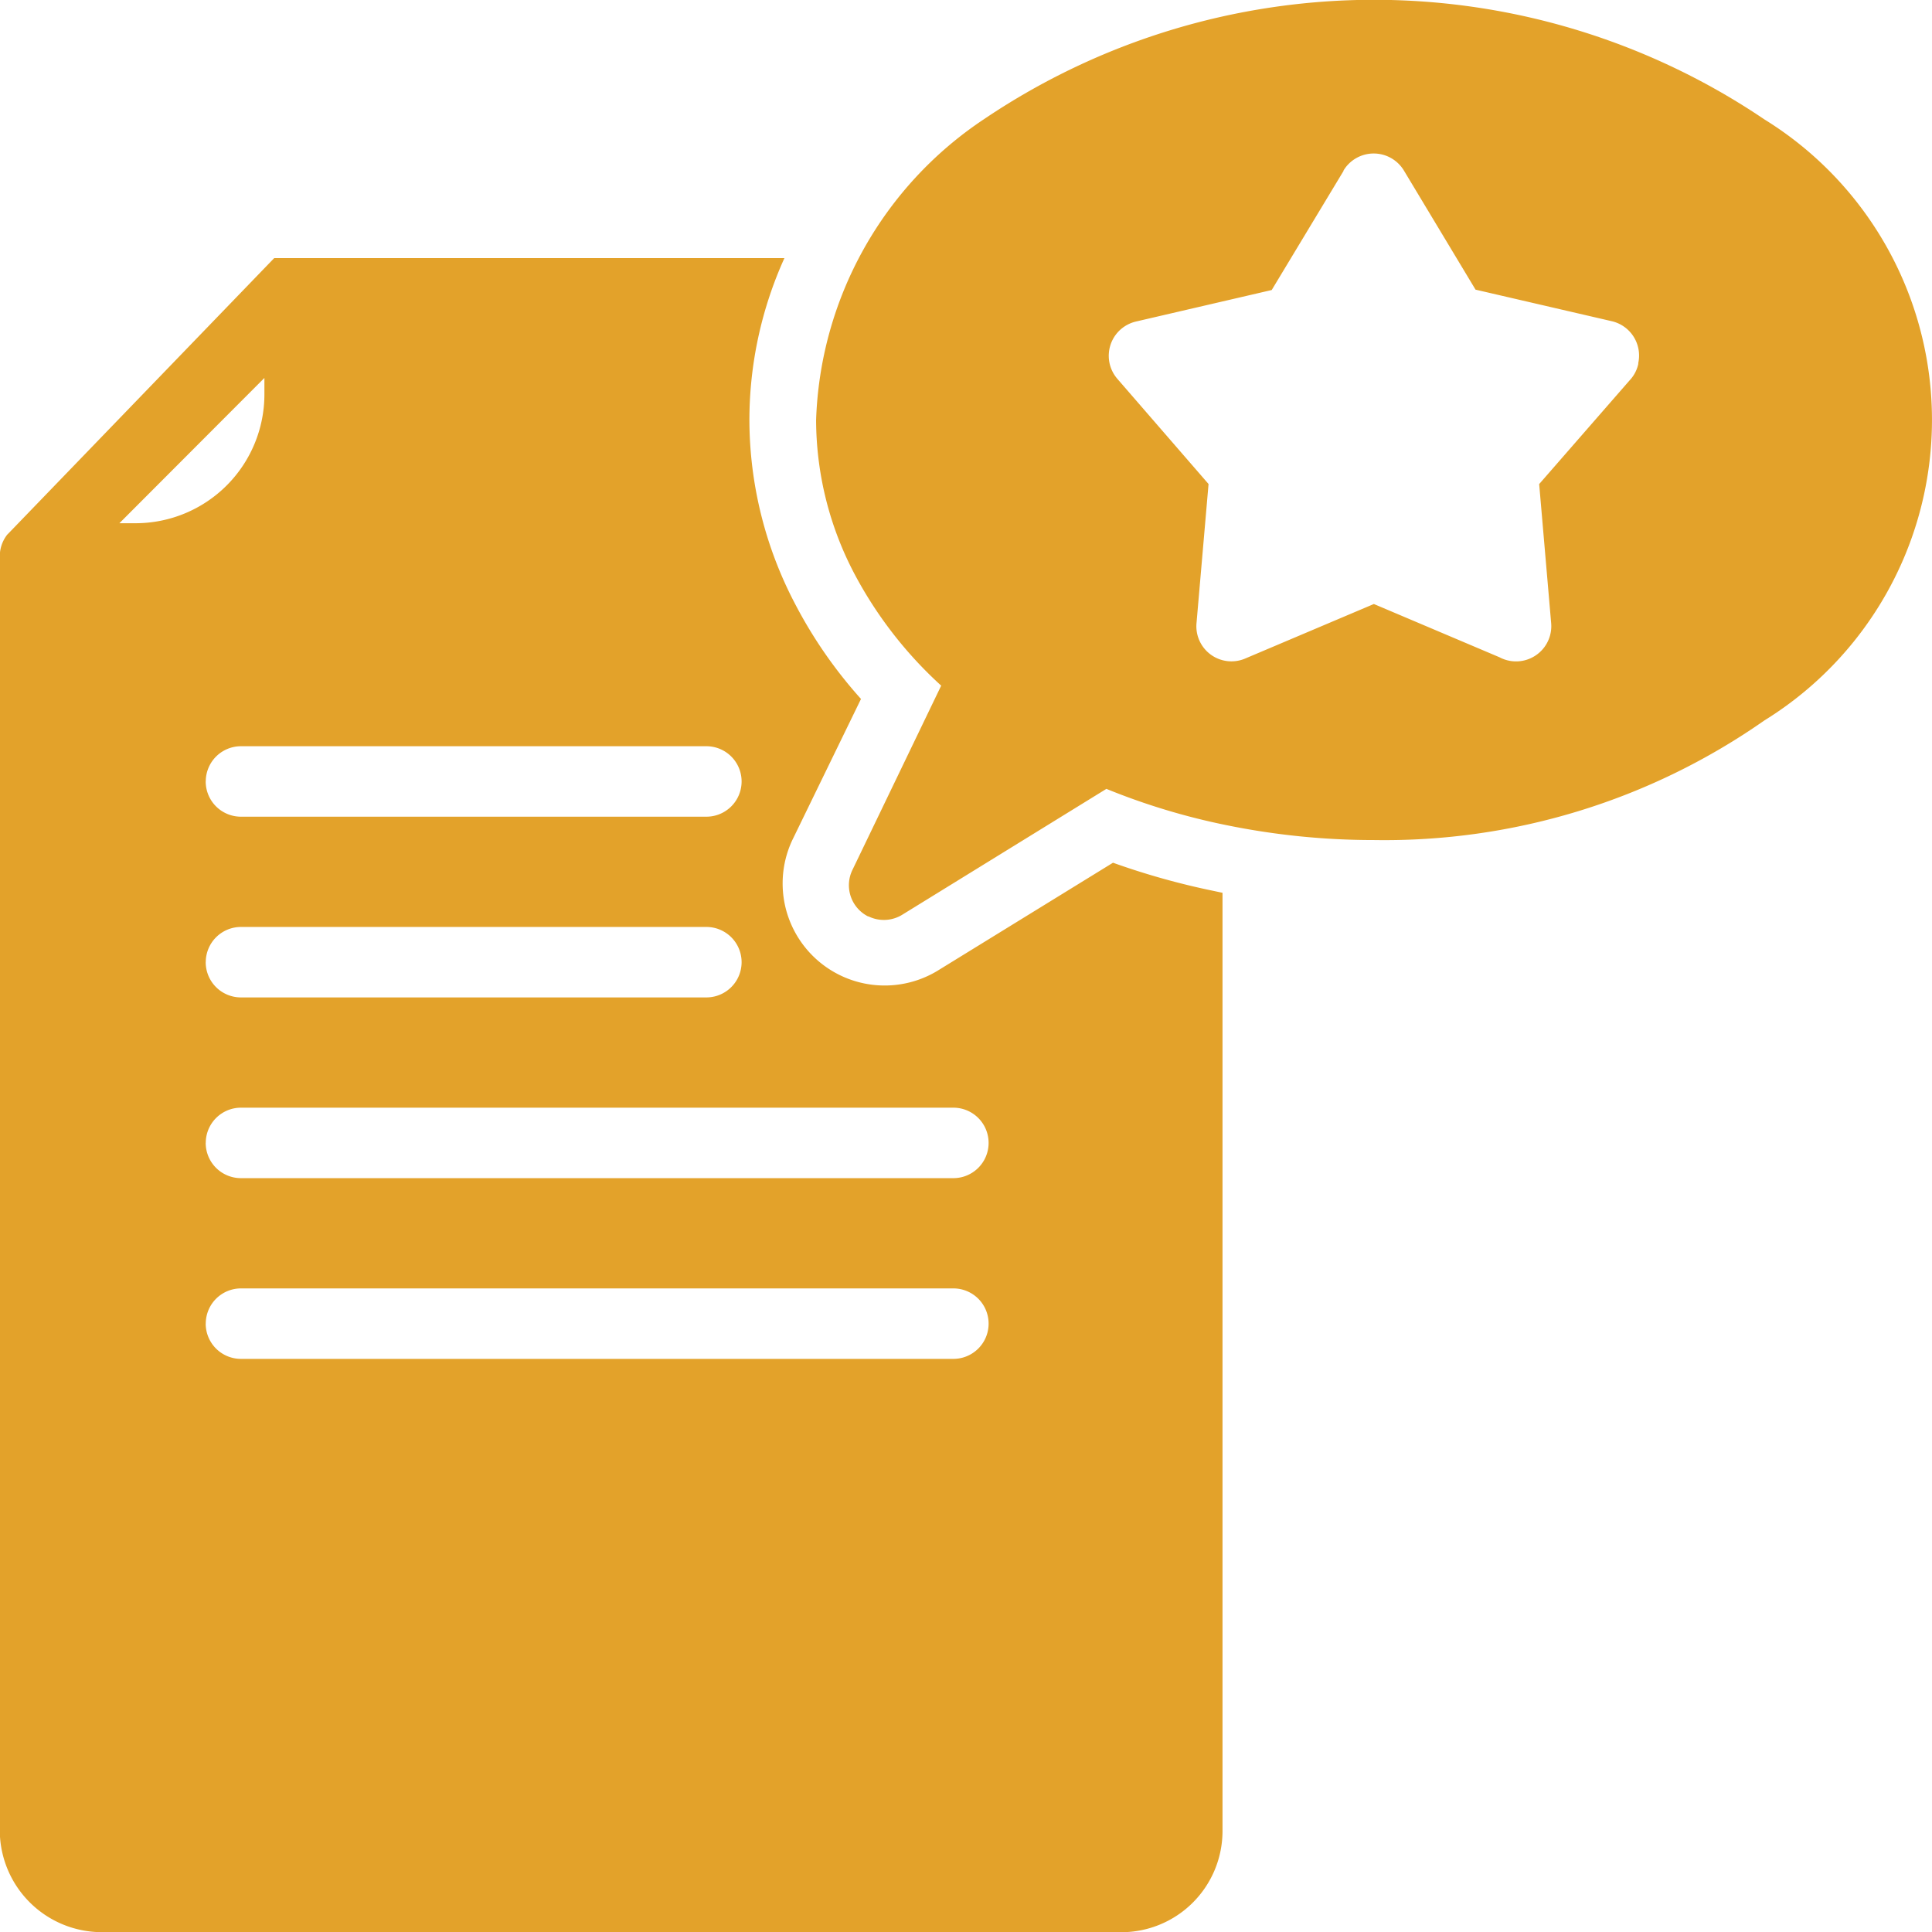
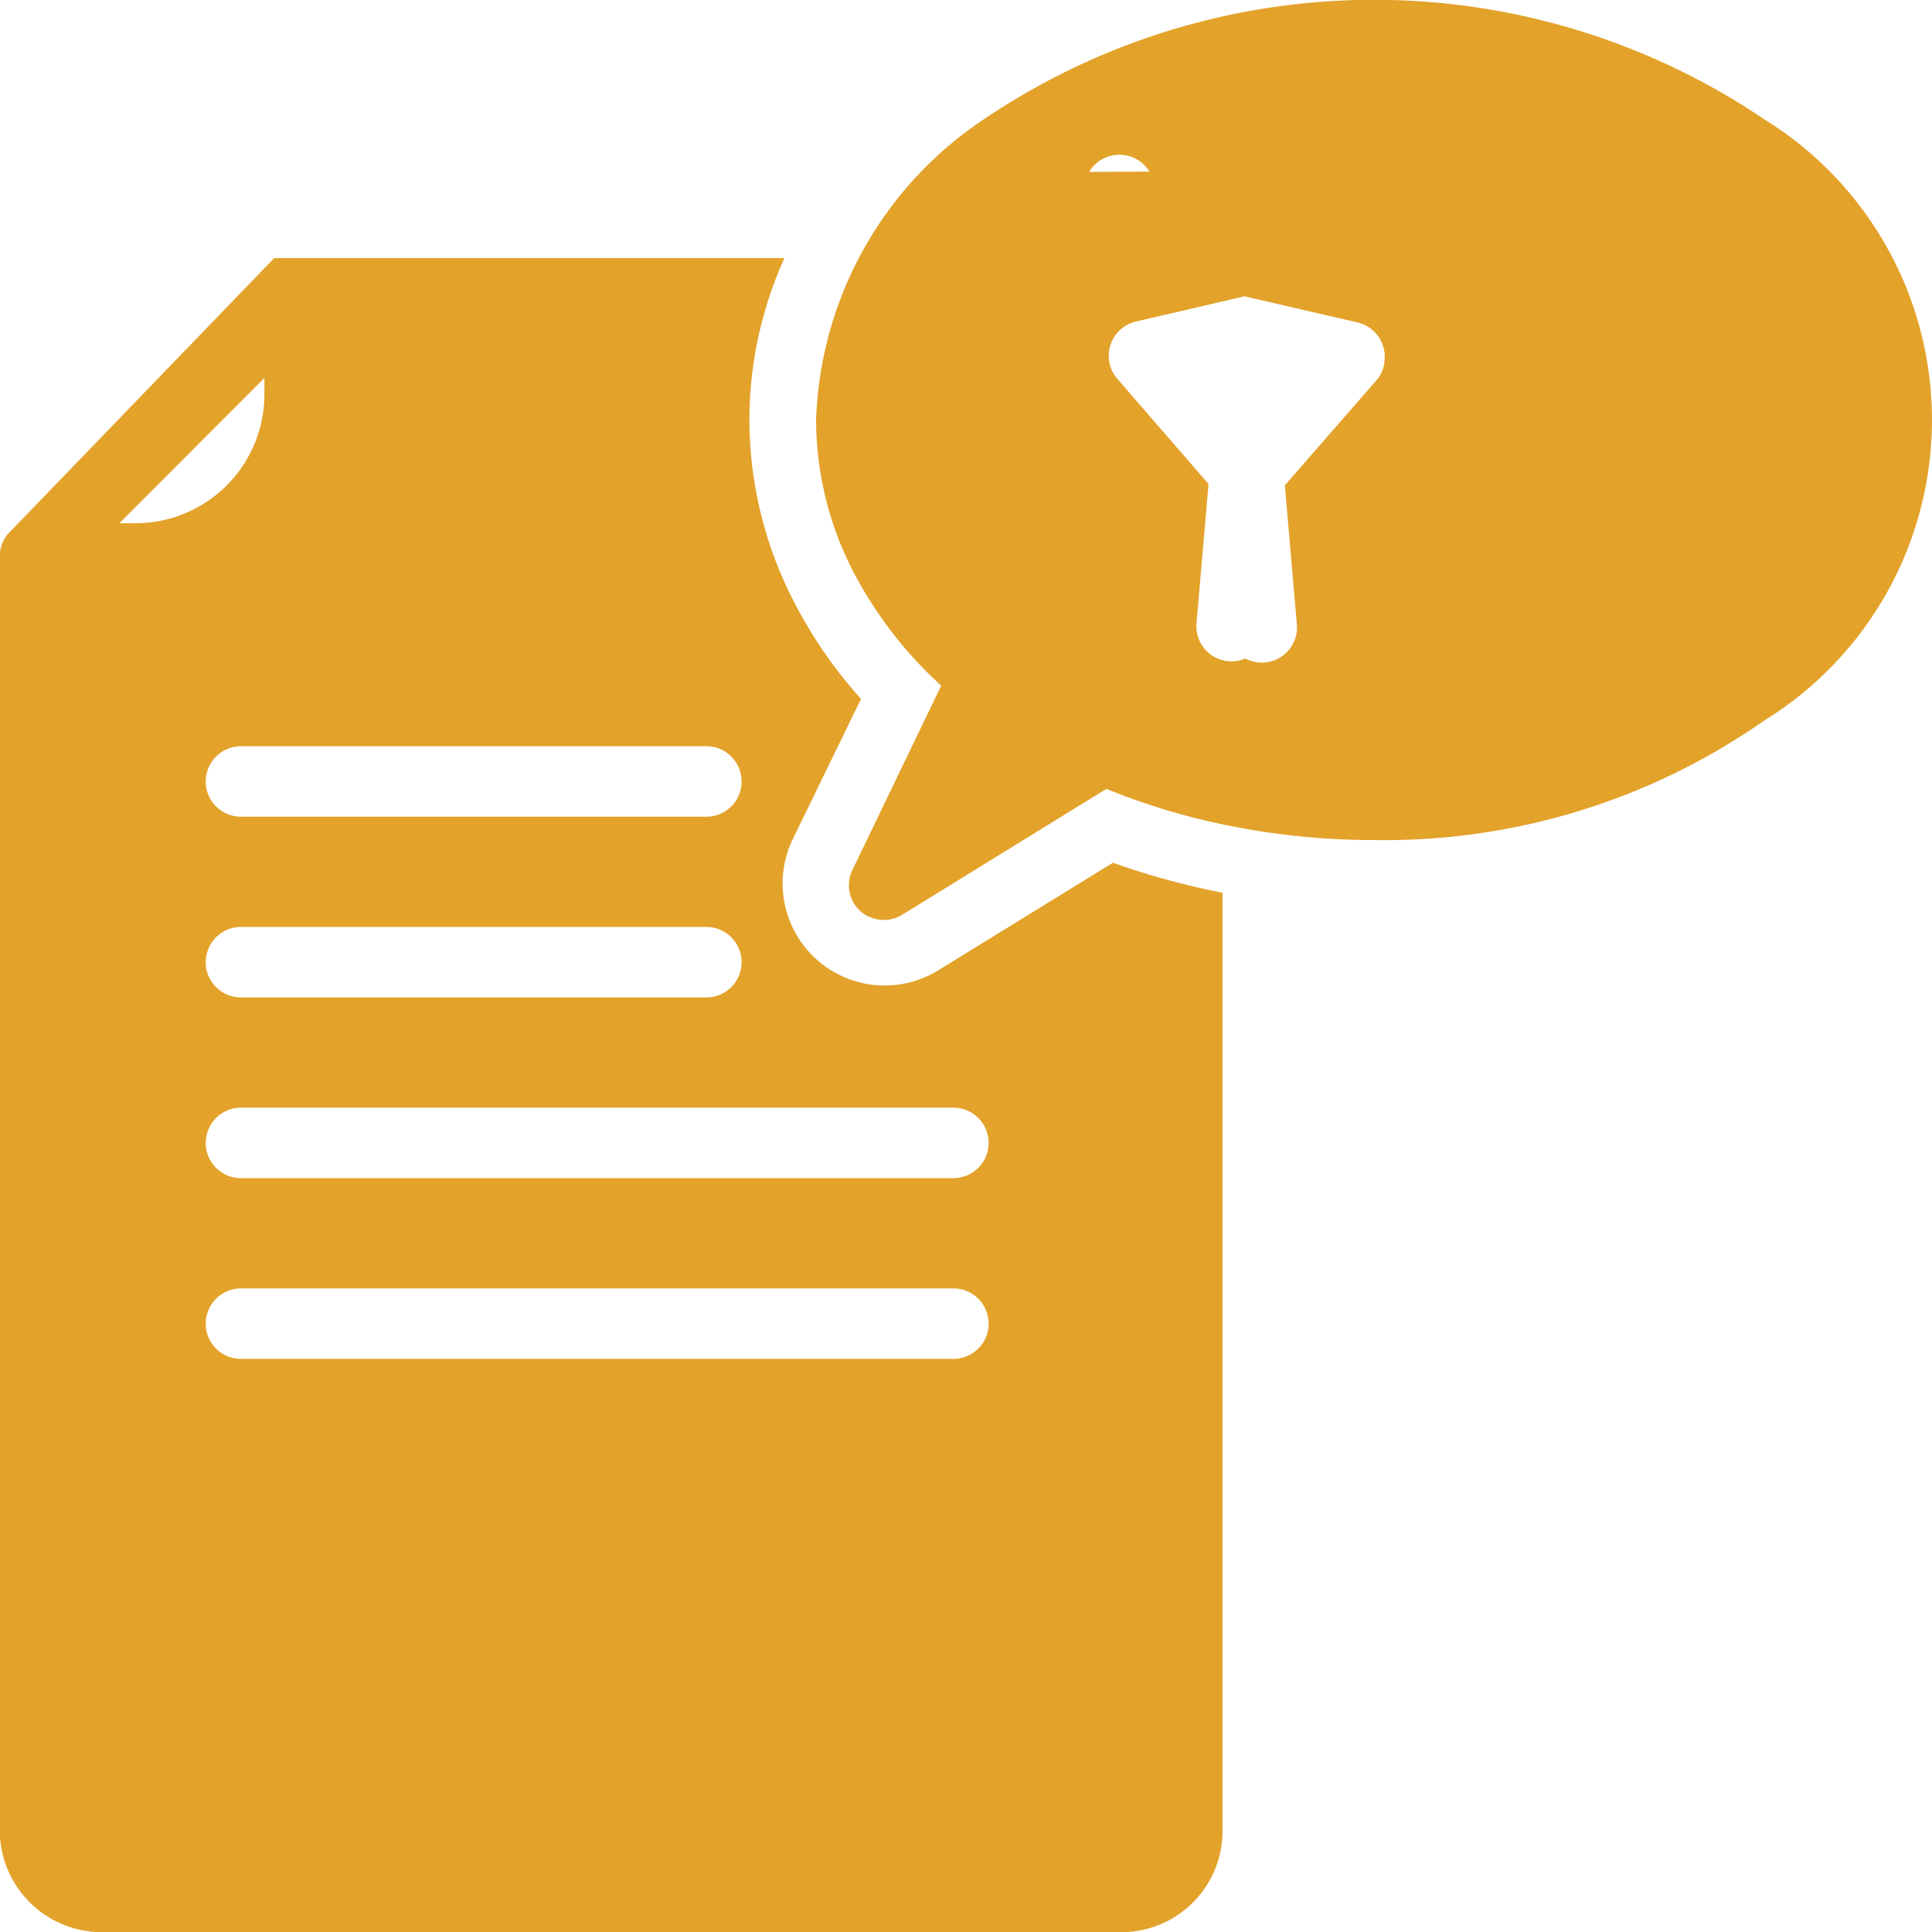
<svg xmlns="http://www.w3.org/2000/svg" width="35.972" height="35.975" viewBox="0 0 35.972 35.975">
-   <path id="Forma_1" data-name="Forma 1" d="M1153.886,949.986H1134.91a1.9,1.9,0,0,1-1.9-1.891V924.382a.656.656,0,0,1,.116-.386l.019-.027.031-.031,4.943-5.121h9.5a7.331,7.331,0,0,0-.652,3.018,7.4,7.4,0,0,0,.854,3.426,8.545,8.545,0,0,0,1.224,1.764l-1.279,2.628a1.9,1.9,0,0,0,2.7,2.435l3.271-2.014a13.832,13.832,0,0,0,1.854.521l.185.039V948.1a1.885,1.885,0,0,1-1.89,1.887Zm-17.042-11.33a.656.656,0,0,0,.656.656h13.265a.656.656,0,1,0,0-1.312H1137.5A.656.656,0,0,0,1136.845,938.656Zm0-3.365a.656.656,0,0,0,.656.656h13.265a.656.656,0,1,0,0-1.312H1137.5A.656.656,0,0,0,1136.845,935.291Zm0-3.365a.656.656,0,0,0,.656.656h8.666a.656.656,0,0,0,0-1.312H1137.5A.656.656,0,0,0,1136.845,931.926Zm0-3.365a.656.656,0,0,0,.656.656h8.666a.656.656,0,1,0,0-1.312H1137.5A.656.656,0,0,0,1136.845,928.561Zm-1.607-4.808.3,0h0a2.4,2.4,0,0,0,2.4-2.4v-.305Zm13.944,7.323a.651.651,0,0,1-.292-.875l1.649-3.424a7.651,7.651,0,0,1-1.618-2.087,6.18,6.18,0,0,1-.711-2.856,7.005,7.005,0,0,1,3.12-5.6,12.975,12.975,0,0,1,14.536,0,6.577,6.577,0,0,1,0,11.191,12.335,12.335,0,0,1-7.268,2.227,13.687,13.687,0,0,1-2.75-.278,12.47,12.47,0,0,1-2.233-.675l-3.792,2.338a.653.653,0,0,1-.642.034Zm8.851-13.887-1.34,2.222-2.529.587a.662.662,0,0,0-.276.14.655.655,0,0,0-.071.924l1.7,1.961-.224,2.588a.653.653,0,0,0,.907.661l2.395-1.015,2.34.992a.656.656,0,0,0,.961-.637l-.223-2.588,1.683-1.93a.644.644,0,0,0,.162-.305.131.131,0,0,0,0-.019.656.656,0,0,0-.5-.78l-2.53-.586-1.332-2.215a.657.657,0,0,0-1.128,0Z" transform="translate(-1133.014 -914.011)" fill="#e3a22a" />
+   <path id="Forma_1" data-name="Forma 1" d="M1153.886,949.986H1134.91a1.9,1.9,0,0,1-1.9-1.891V924.382a.656.656,0,0,1,.116-.386l.019-.027.031-.031,4.943-5.121h9.5a7.331,7.331,0,0,0-.652,3.018,7.4,7.4,0,0,0,.854,3.426,8.545,8.545,0,0,0,1.224,1.764l-1.279,2.628a1.9,1.9,0,0,0,2.7,2.435l3.271-2.014a13.832,13.832,0,0,0,1.854.521l.185.039V948.1a1.885,1.885,0,0,1-1.89,1.887Zm-17.042-11.33a.656.656,0,0,0,.656.656h13.265a.656.656,0,1,0,0-1.312H1137.5A.656.656,0,0,0,1136.845,938.656Zm0-3.365a.656.656,0,0,0,.656.656h13.265a.656.656,0,1,0,0-1.312H1137.5A.656.656,0,0,0,1136.845,935.291Zm0-3.365a.656.656,0,0,0,.656.656h8.666a.656.656,0,0,0,0-1.312H1137.5A.656.656,0,0,0,1136.845,931.926Zm0-3.365a.656.656,0,0,0,.656.656h8.666a.656.656,0,1,0,0-1.312H1137.5A.656.656,0,0,0,1136.845,928.561Zm-1.607-4.808.3,0h0a2.4,2.4,0,0,0,2.4-2.4v-.305Zm13.944,7.323a.651.651,0,0,1-.292-.875l1.649-3.424a7.651,7.651,0,0,1-1.618-2.087,6.18,6.18,0,0,1-.711-2.856,7.005,7.005,0,0,1,3.12-5.6,12.975,12.975,0,0,1,14.536,0,6.577,6.577,0,0,1,0,11.191,12.335,12.335,0,0,1-7.268,2.227,13.687,13.687,0,0,1-2.75-.278,12.47,12.47,0,0,1-2.233-.675l-3.792,2.338a.653.653,0,0,1-.642.034Zm8.851-13.887-1.34,2.222-2.529.587a.662.662,0,0,0-.276.14.655.655,0,0,0-.071.924l1.7,1.961-.224,2.588a.653.653,0,0,0,.907.661a.656.656,0,0,0,.961-.637l-.223-2.588,1.683-1.93a.644.644,0,0,0,.162-.305.131.131,0,0,0,0-.019.656.656,0,0,0-.5-.78l-2.53-.586-1.332-2.215a.657.657,0,0,0-1.128,0Z" transform="translate(-1133.014 -914.011)" fill="#e3a22a" />
</svg>